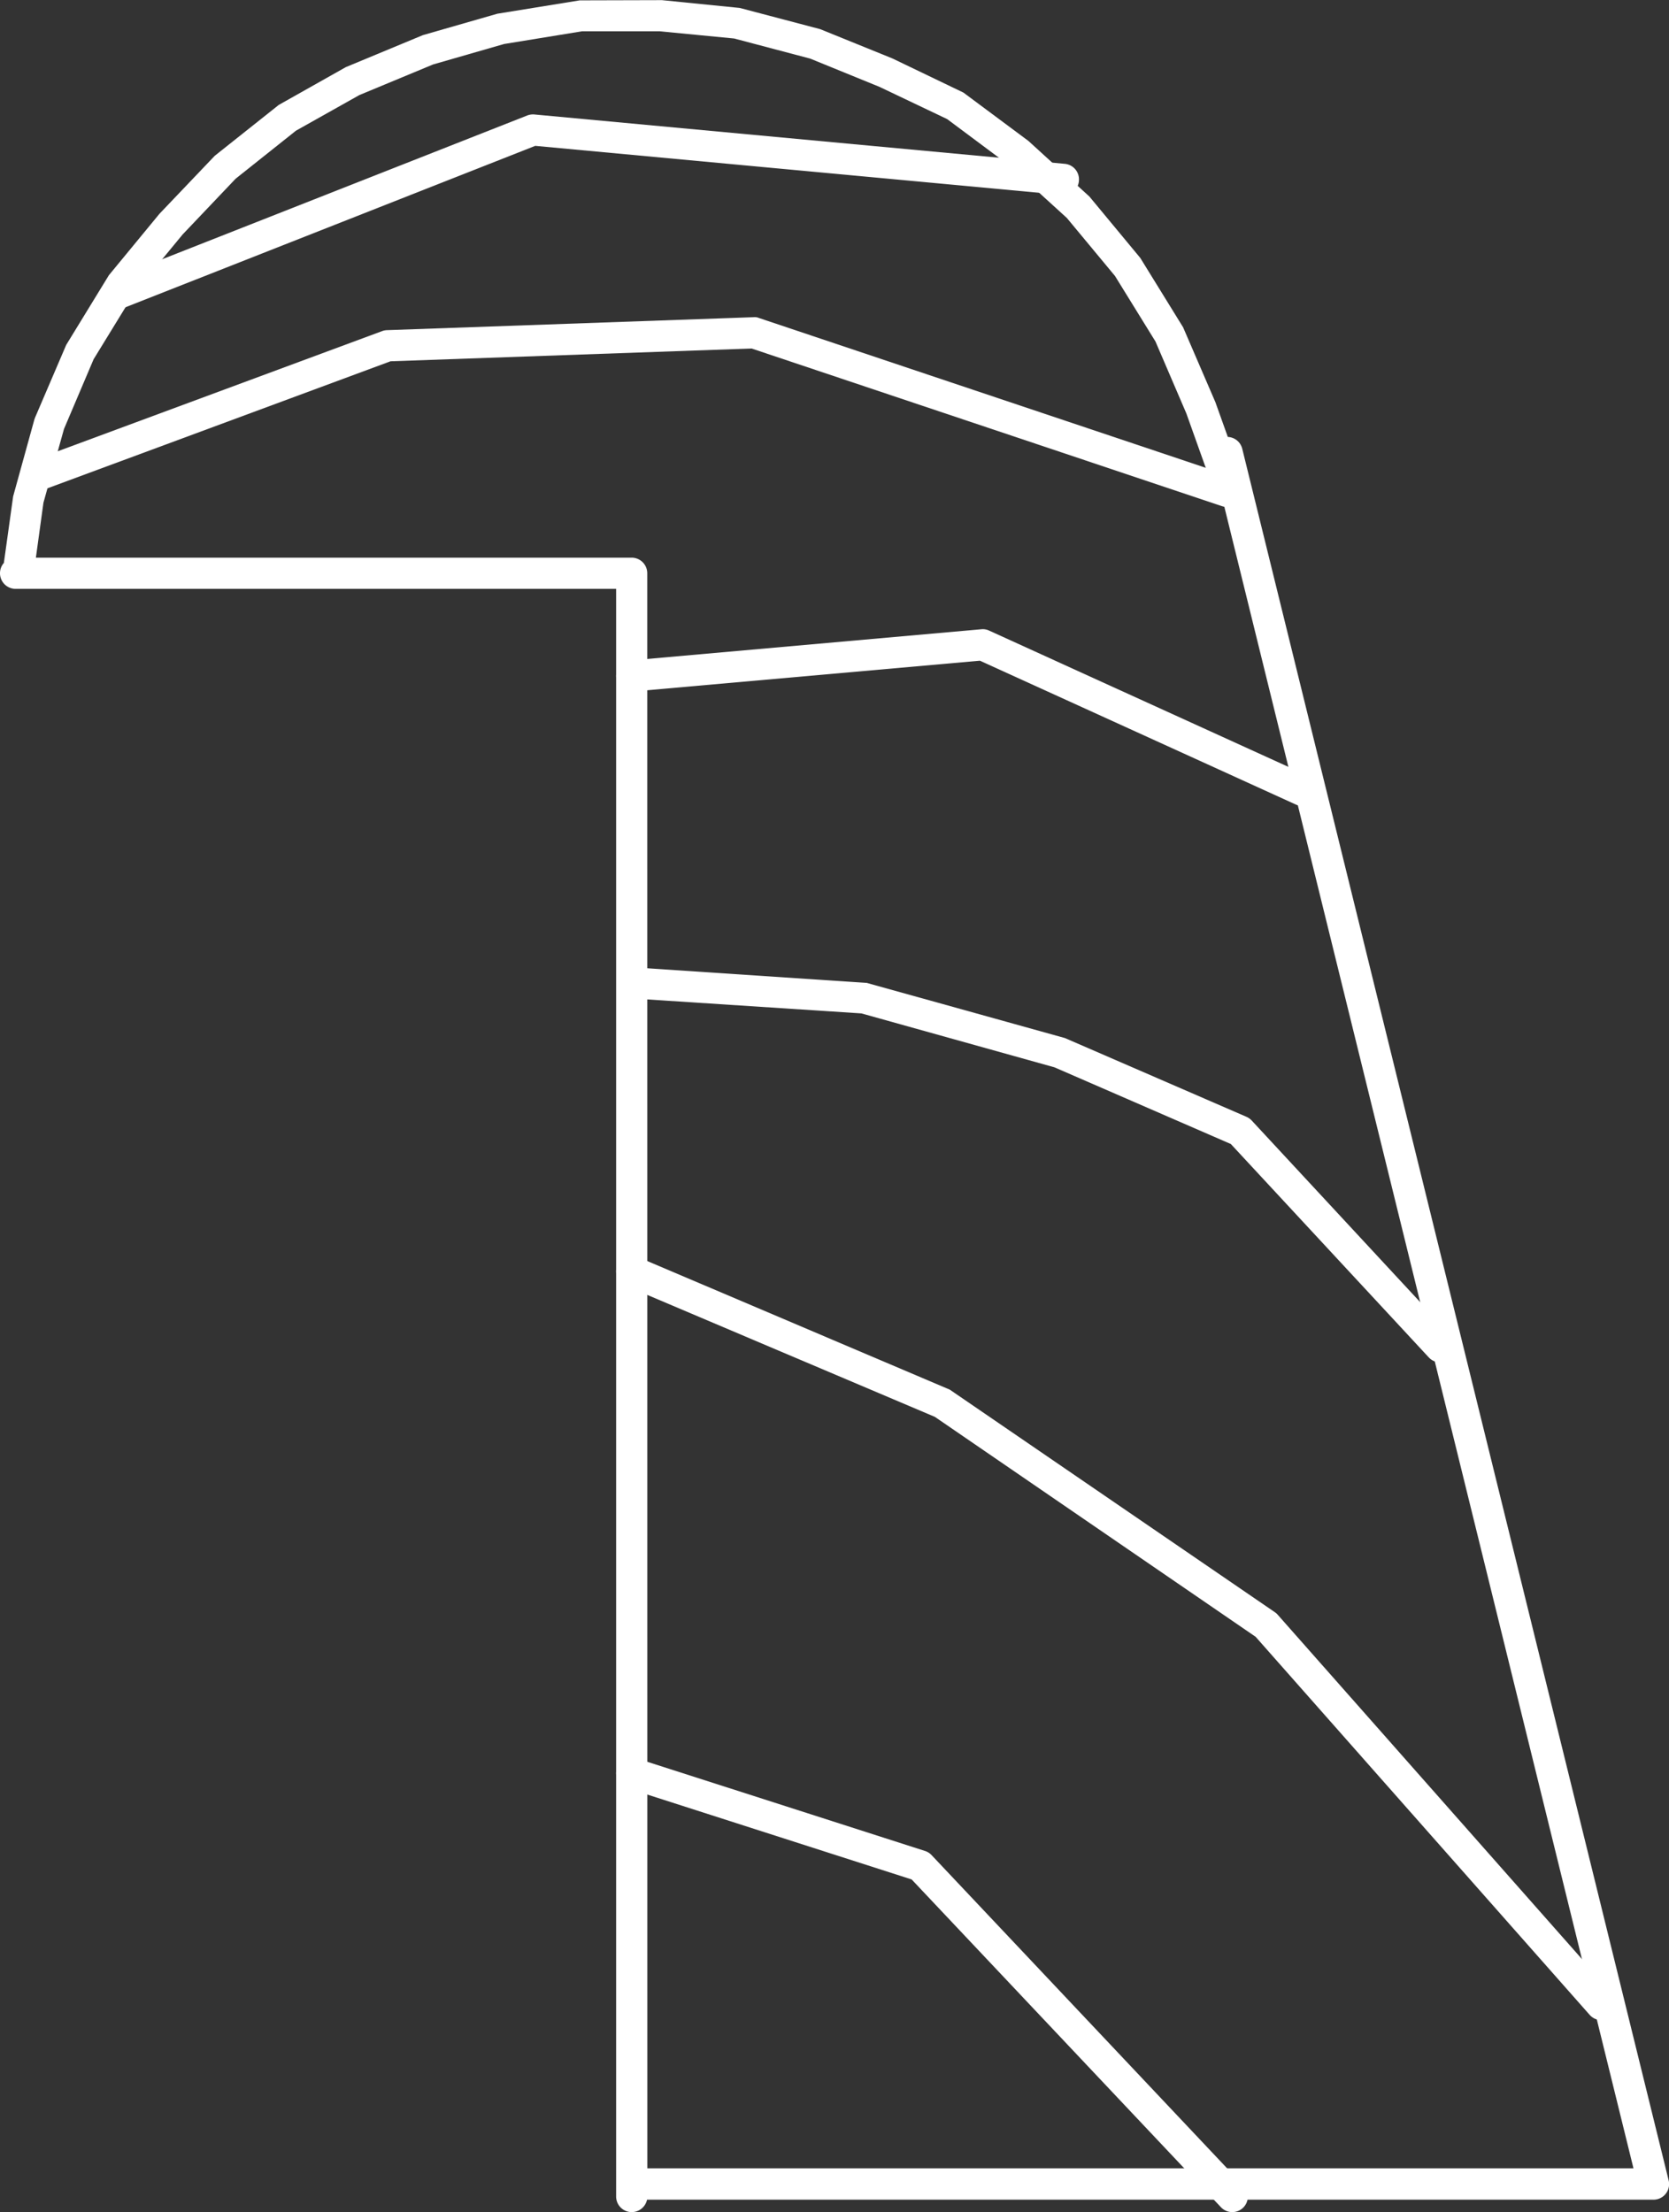
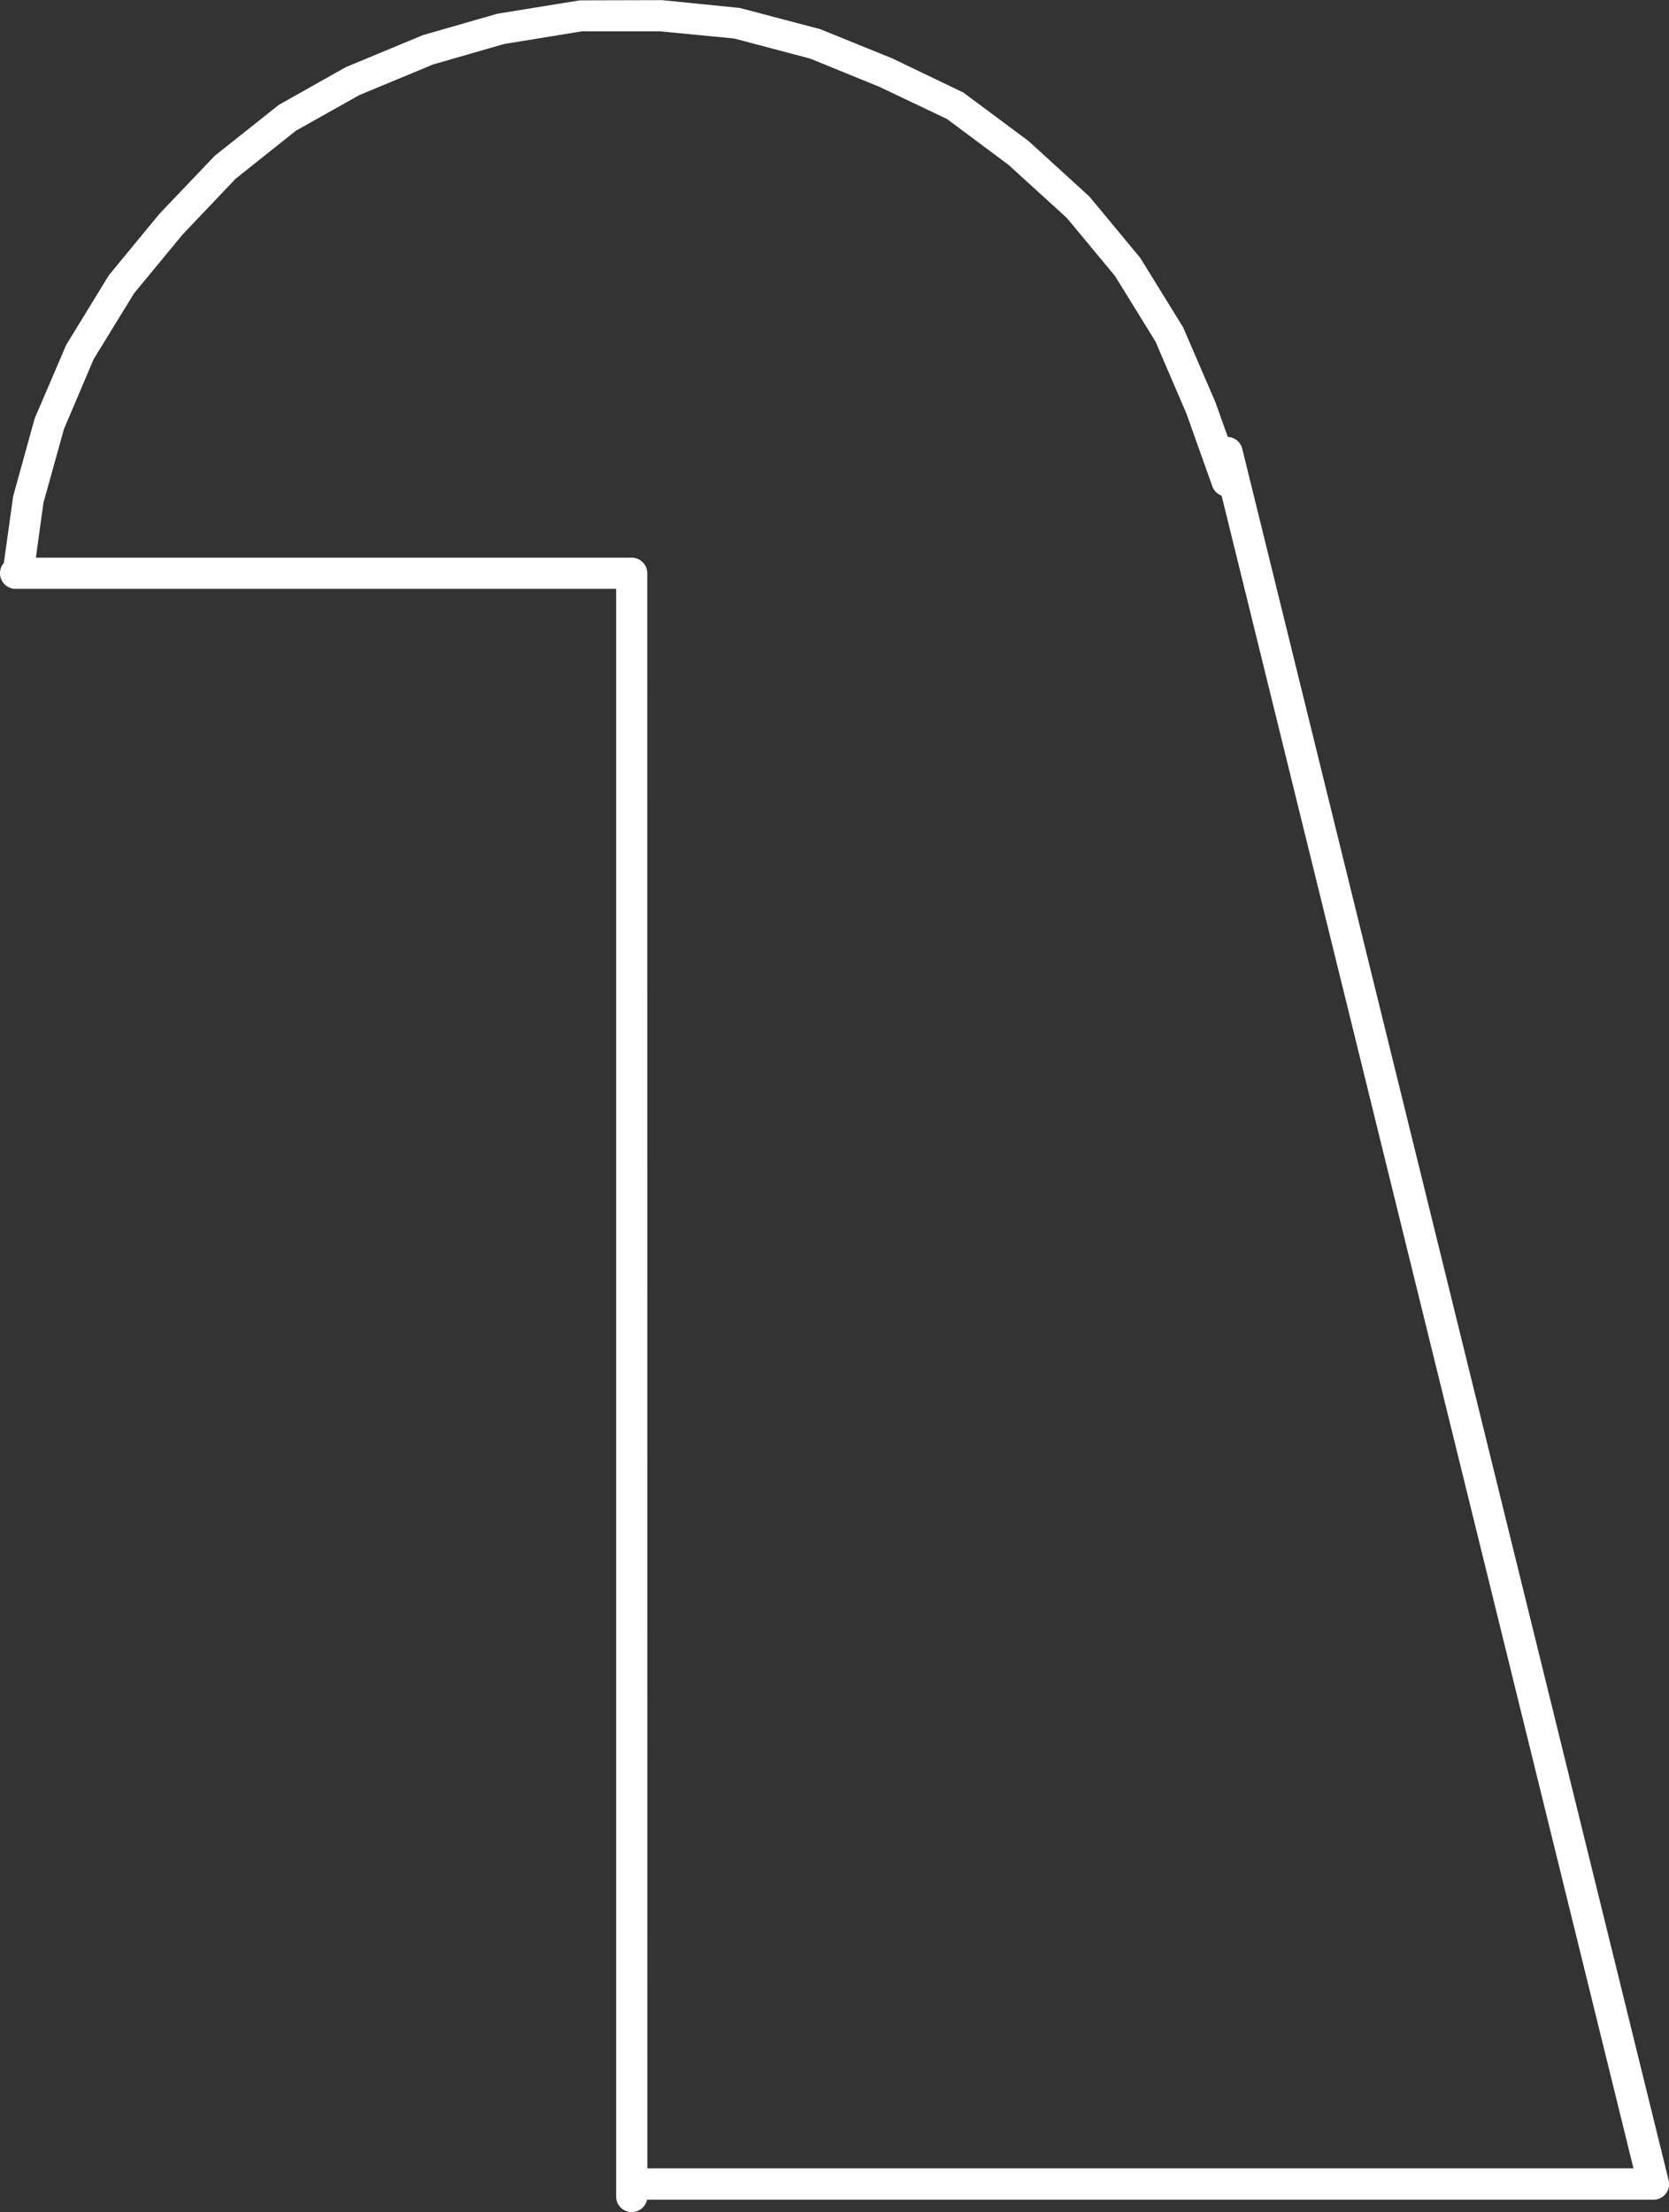
<svg xmlns="http://www.w3.org/2000/svg" width="46.224" height="61.259" viewBox="0 0 46.224 61.259">
  <rect x="0" y="0" width="46.224" height="61.259" fill="#333333" stroke="none" />
  <g id="ico-junq-VL" transform="translate(452.66 -123.201)">
    <g id="Grupo_134" data-name="Grupo 134">
-       <path id="Trazado_176" data-name="Trazado 176" d="M-418.532,184.46a.431.431,0,0,1-.314-.136l-8.565-9.076-7.885-2.532a.43.43,0,0,1-.279-.543.431.431,0,0,1,.543-.28l7.991,2.566a.426.426,0,0,1,.182.115l8.641,9.157a.433.433,0,0,1-.017.611A.431.431,0,0,1-418.532,184.46Zm10.223-5.316a.432.432,0,0,1-.324-.146l-9.252-10.47-8.883-6.09-8.565-3.632a.432.432,0,0,1-.229-.567.433.433,0,0,1,.567-.228l8.64,3.673,9,6.161a.414.414,0,0,1,.08.07l9.288,10.511a.432.432,0,0,1-.038.61A.427.427,0,0,1-408.309,179.144Zm-4.463-18.215a.43.43,0,0,1-.317-.138l-5.482-5.909-4.885-2.124-5.346-1.493-6.391-.417a.431.431,0,0,1-.4-.46.44.44,0,0,1,.46-.4l6.479.432,5.489,1.528,5.023,2.179a.448.448,0,0,1,.145.1l5.544,5.976a.433.433,0,0,1-.023.611A.433.433,0,0,1-412.772,160.929Zm-3.817-15.408a.422.422,0,0,1-.179-.039l-8.751-3.984-9.607.853a.425.425,0,0,1-.468-.392.431.431,0,0,1,.392-.468l9.72-.864a.407.407,0,0,1,.217.037l8.855,4.032a.432.432,0,0,1,.214.572A.431.431,0,0,1-416.589,145.521Z" fill="#fff" />
-     </g>
+       </g>
    <g id="Grupo_135" data-name="Grupo 135">
-       <path id="Trazado_177" data-name="Trazado 177" d="M-418.677,137.241a.436.436,0,0,1-.137-.022l-13.03-4.367-10,.354-9.655,3.575a.433.433,0,0,1-.555-.255.432.432,0,0,1,.255-.555l9.72-3.6a.444.444,0,0,1,.135-.027l10.152-.359a.305.305,0,0,1,.152.022l13.1,4.392a.433.433,0,0,1,.273.547A.433.433,0,0,1-418.677,137.241Zm-30.744-5.472a.431.431,0,0,1-.4-.274.431.431,0,0,1,.243-.56l11.52-4.536a.448.448,0,0,1,.2-.028l14.689,1.367a.432.432,0,0,1,.39.47.42.42,0,0,1-.471.39l-14.586-1.358-11.424,4.5A.423.423,0,0,1-449.421,131.769Z" fill="#fff" />
-     </g>
+       </g>
    <g id="Grupo_136" data-name="Grupo 136">
      <path id="Trazado_178" data-name="Trazado 178" d="M-435.164,184.46a.432.432,0,0,1-.432-.432v-44.52h-16.632a.432.432,0,0,1-.432-.433.43.43,0,0,1,.107-.285l.257-1.843.585-2.118.012-.037.012-.031.861-2.009,1.182-1.93,1.4-1.7,1.532-1.607,1.772-1.408,1.858-1.047,2.134-.886,2.062-.593,2.282-.37,2.222-.006c.008,0,.018,0,.029,0l.027,0,2.154.216,2.227.587,2,.811,1.968.946,1.8,1.339,1.689,1.54,1.409,1.7,1.186,1.921.894,2.073.344.963a.431.431,0,0,1,.4.328l11.809,47.951a.431.431,0,0,1-.079.37.431.431,0,0,1-.34.166H-434.74A.434.434,0,0,1-435.164,184.46Zm.432-1.212h27.312l-11.407-46.321a.429.429,0,0,1-.257-.261l-.719-2.015-.855-1.992-1.122-1.816-1.333-1.606-1.615-1.47-1.7-1.268-1.873-.892-1.92-.783-2.107-.557-2.07-.2h-2.139l-2.164.353-1.965.566-2.042.848-1.755.986-1.67,1.329-1.468,1.544-1.347,1.632-1.119,1.824-.821,1.932-.569,2.042-.209,1.521h16.5a.432.432,0,0,1,.432.432Z" fill="#fff" />
    </g>
  </g>
</svg>